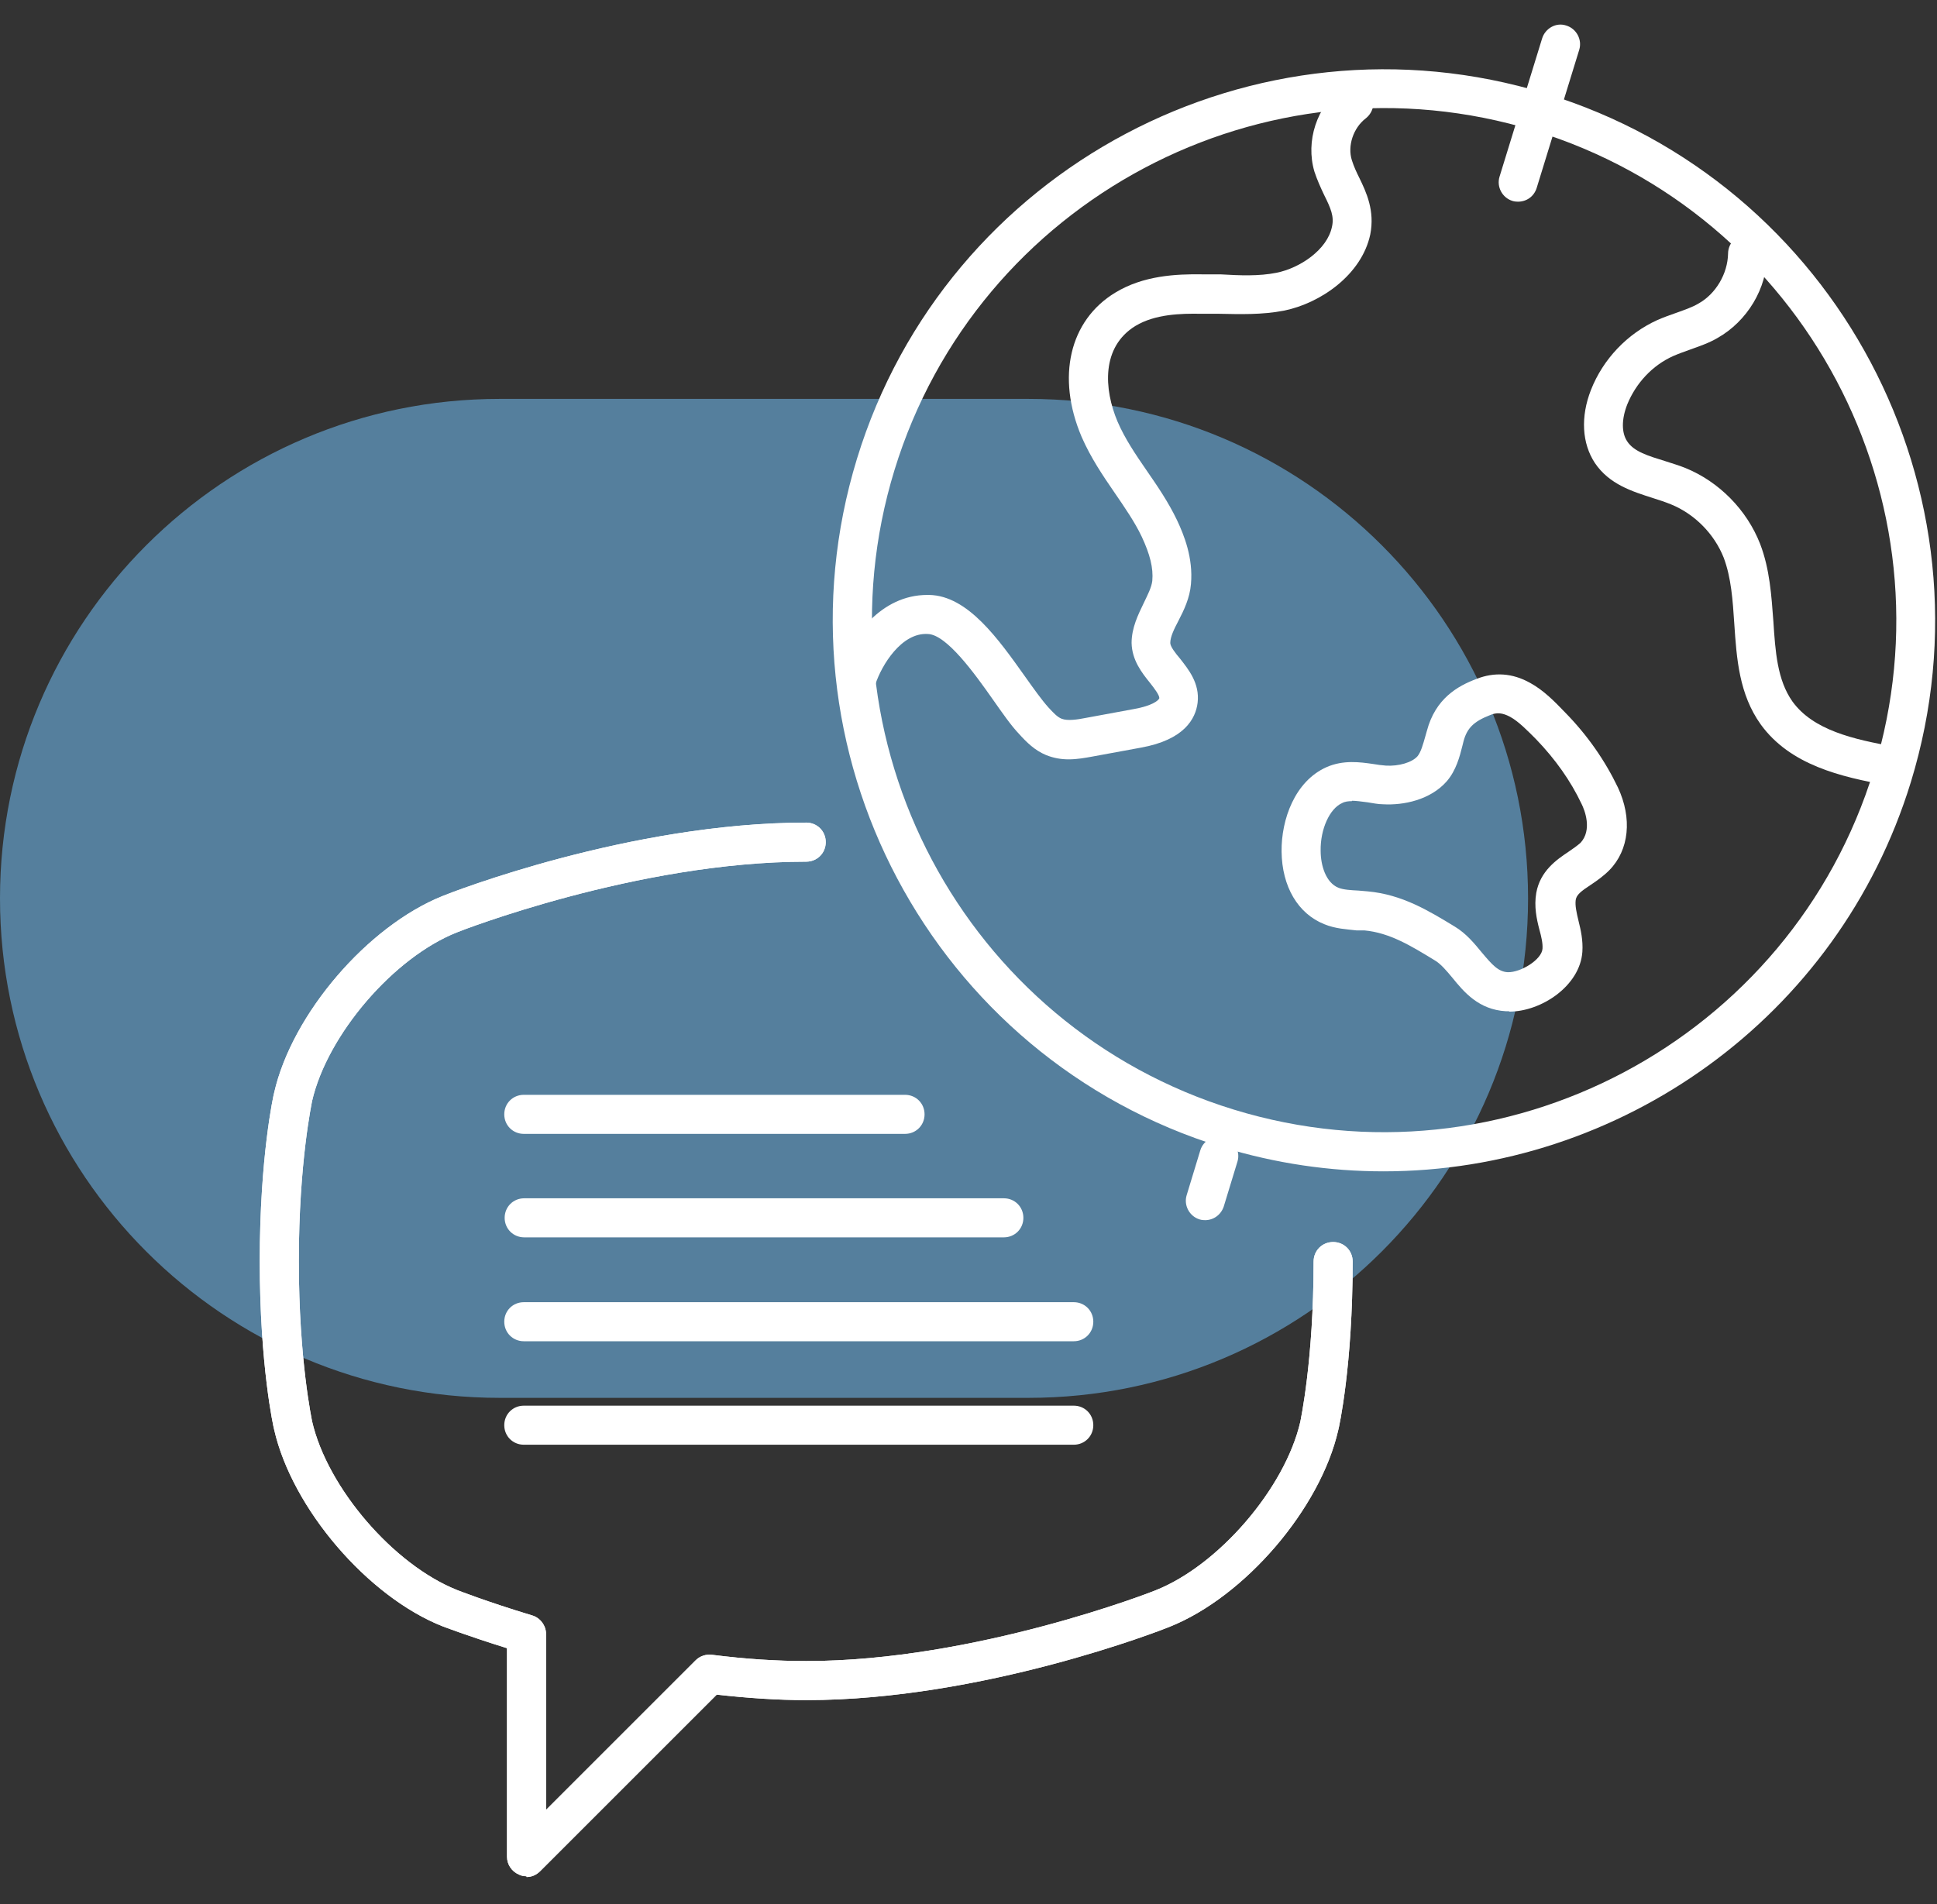
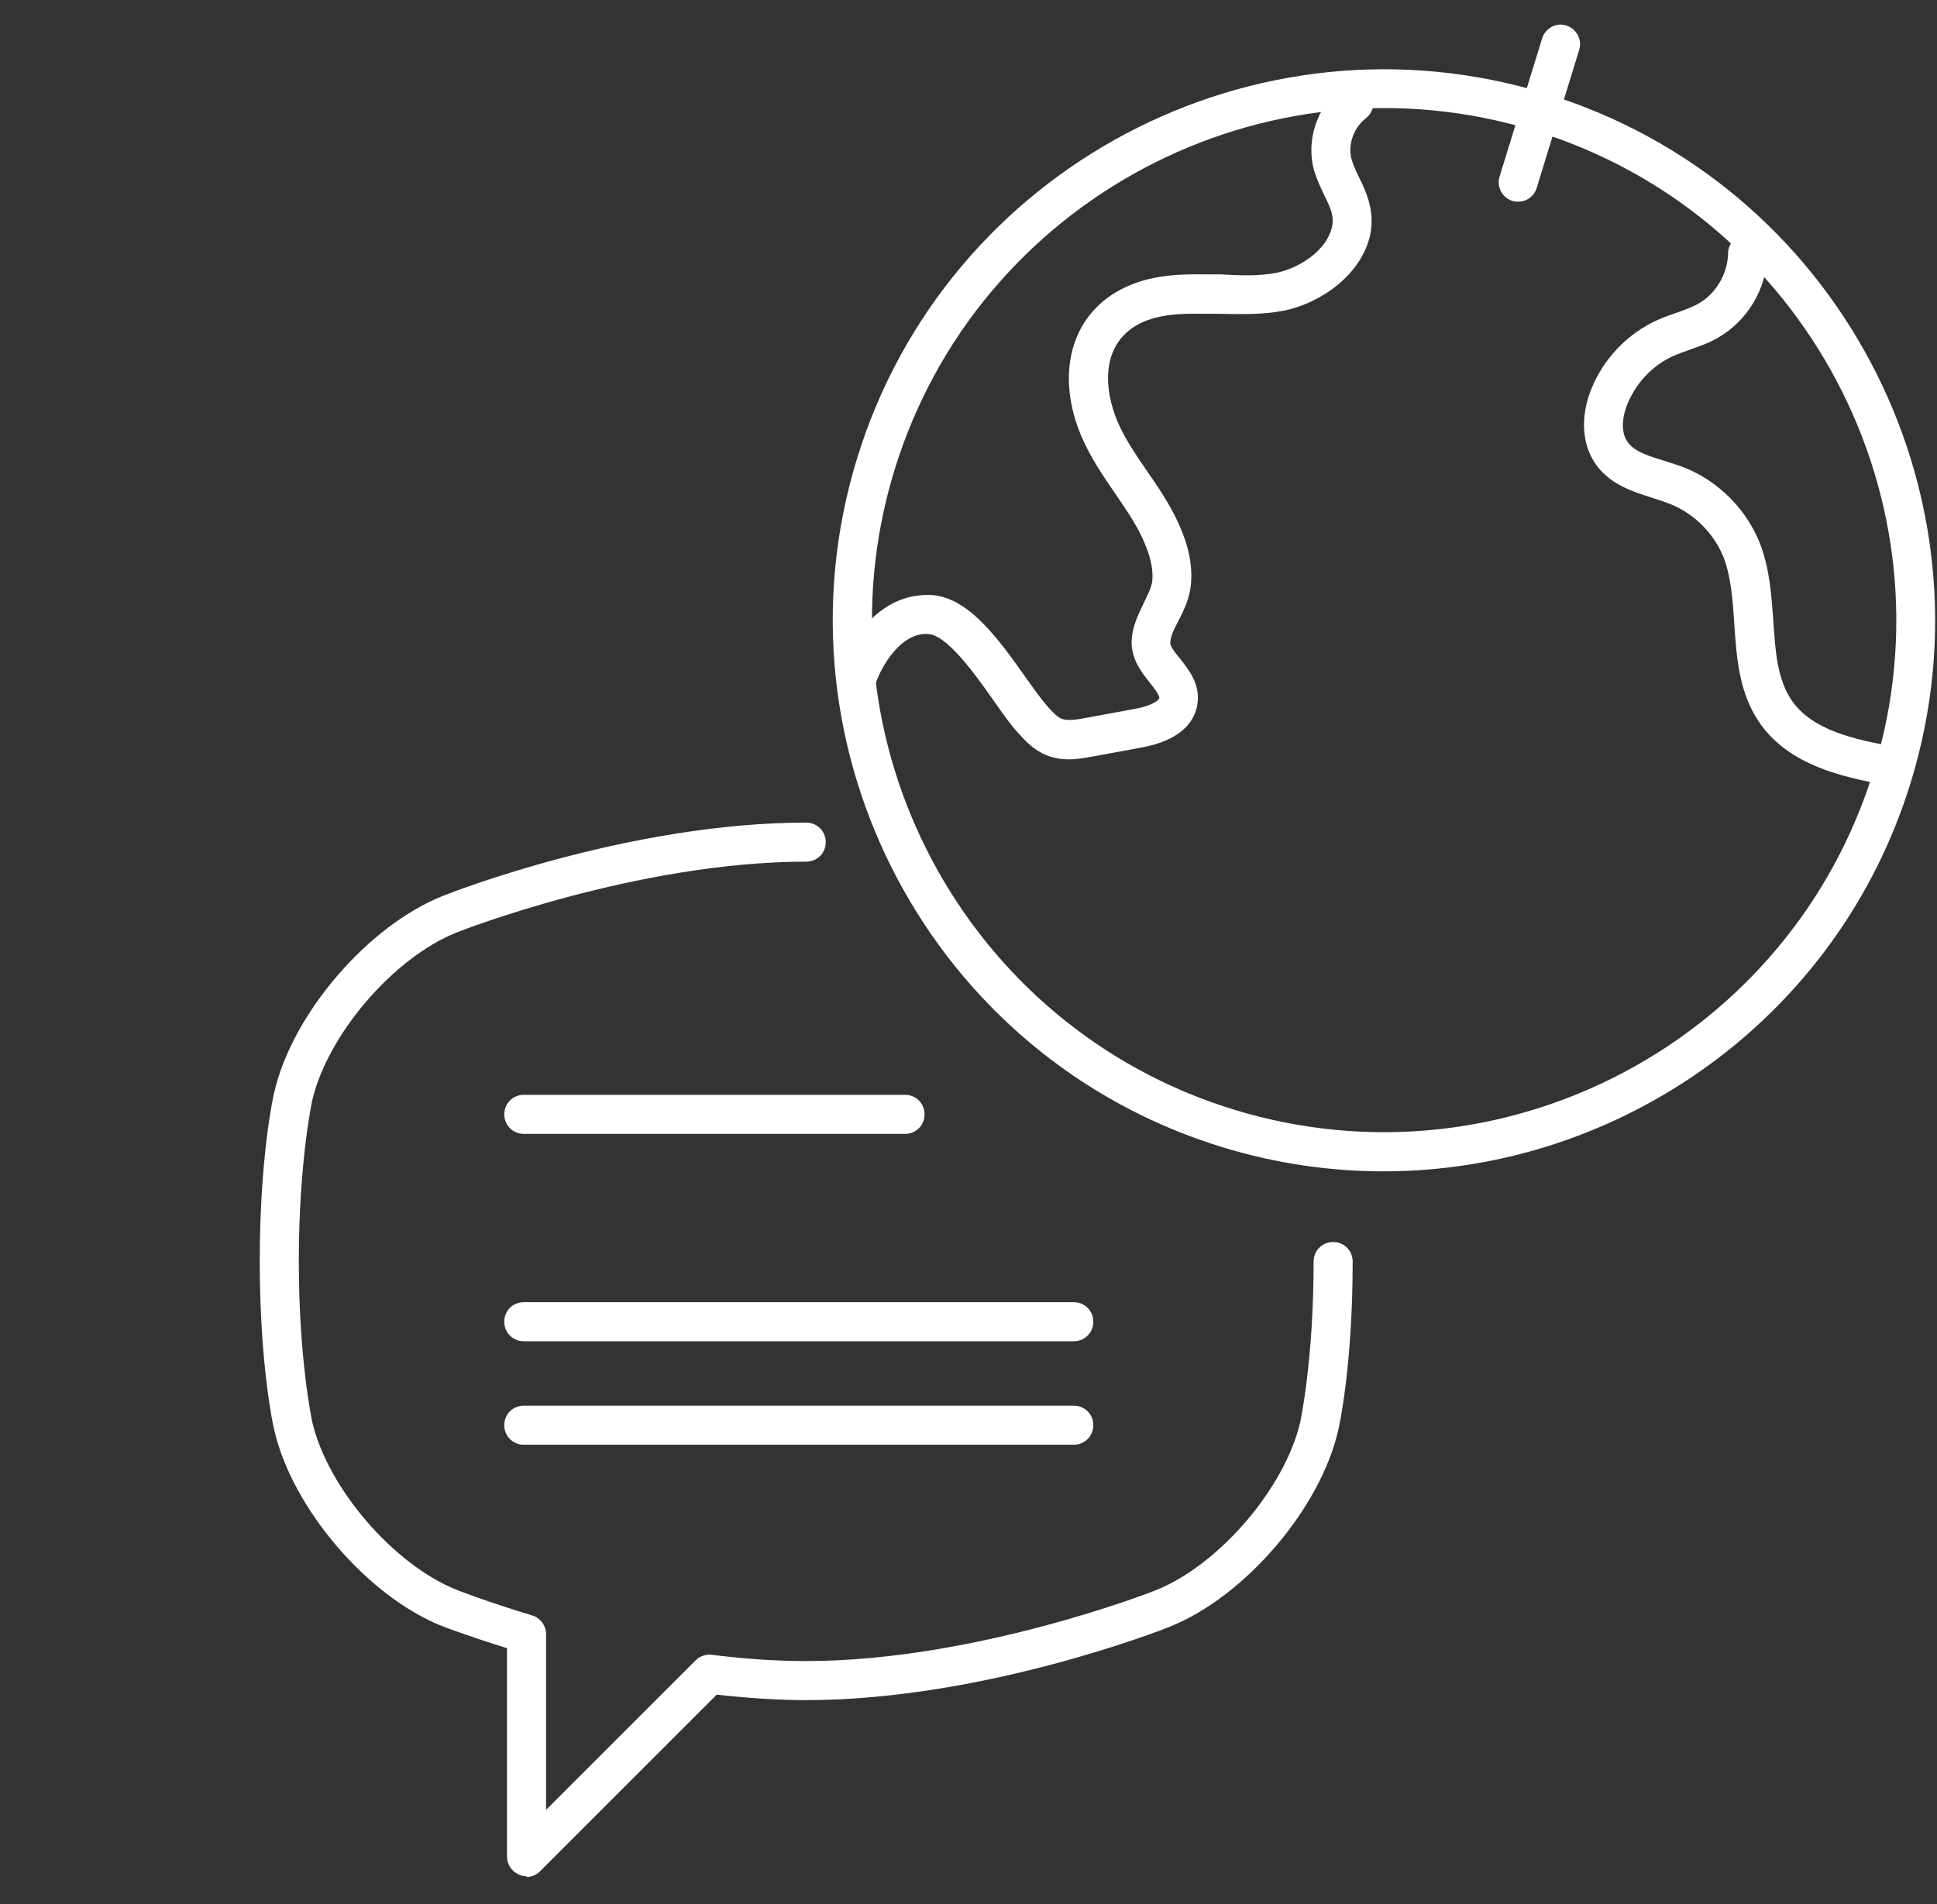
<svg xmlns="http://www.w3.org/2000/svg" width="60" height="59" viewBox="0 0 60 59" fill="none">
  <rect x="0" y="0" width="60" height="59" fill="#333333" stroke="none" />
-   <path d="M31.858 12.359H15.475C6.928 12.359 0 19.288 0 27.834C0 36.381 6.928 43.31 15.475 43.31H31.858C40.404 43.31 47.333 36.381 47.333 27.834C47.333 19.288 40.404 12.359 31.858 12.359Z" fill="#557F9D" />
  <path d="M16.31 58.132C16.237 58.132 16.152 58.12 16.08 58.083C15.85 57.986 15.705 57.769 15.705 57.527V51.066C14.495 50.69 13.745 50.4 13.708 50.388C11.385 49.468 9.05 46.734 8.494 44.302C8.469 44.217 8.046 42.306 8.046 39.075C8.046 35.844 8.469 33.933 8.494 33.848C9.05 31.416 11.385 28.694 13.708 27.762C13.938 27.665 19.504 25.487 24.973 25.487C25.312 25.487 25.578 25.753 25.578 26.092C25.578 26.431 25.312 26.697 24.973 26.697C19.734 26.697 14.204 28.863 14.156 28.887C12.196 29.662 10.139 32.057 9.667 34.114C9.667 34.138 9.256 35.99 9.256 39.075C9.256 42.16 9.667 44.011 9.667 44.036C10.139 46.093 12.184 48.476 14.156 49.263C14.156 49.263 15.076 49.626 16.479 50.049C16.733 50.122 16.915 50.364 16.915 50.63V56.075L21.549 51.441C21.682 51.307 21.875 51.247 22.057 51.271C23.098 51.404 24.078 51.465 24.973 51.465C30.212 51.465 35.742 49.299 35.79 49.275C37.75 48.5 39.807 46.105 40.279 44.048C40.279 44.024 40.69 42.172 40.69 39.087C40.69 38.748 40.956 38.482 41.295 38.482C41.634 38.482 41.9 38.748 41.9 39.087C41.9 42.318 41.477 44.229 41.452 44.314C40.896 46.746 38.561 49.468 36.238 50.4C36.008 50.497 30.442 52.675 24.973 52.675C24.102 52.675 23.17 52.614 22.202 52.505L16.733 57.974C16.612 58.095 16.467 58.156 16.31 58.156V58.132Z" fill="white" />
  <path d="M28.034 35.131H16.225C15.886 35.131 15.62 34.864 15.62 34.526C15.62 34.187 15.886 33.921 16.225 33.921H28.034C28.373 33.921 28.639 34.187 28.639 34.526C28.639 34.864 28.373 35.131 28.034 35.131Z" fill="white" />
-   <path d="M31.095 38.337H16.237C15.899 38.337 15.632 38.071 15.632 37.732C15.632 37.393 15.899 37.127 16.237 37.127H31.095C31.434 37.127 31.7 37.393 31.7 37.732C31.7 38.071 31.434 38.337 31.095 38.337Z" fill="white" />
  <path d="M33.261 44.762H16.225C15.886 44.762 15.62 44.495 15.62 44.157C15.62 43.818 15.886 43.552 16.225 43.552H33.261C33.6 43.552 33.866 43.818 33.866 44.157C33.866 44.495 33.6 44.762 33.261 44.762Z" fill="white" />
  <path d="M33.261 41.556H16.225C15.886 41.556 15.62 41.289 15.62 40.951C15.62 40.612 15.886 40.346 16.225 40.346H33.261C33.6 40.346 33.866 40.612 33.866 40.951C33.866 41.289 33.6 41.556 33.261 41.556Z" fill="white" />
-   <path d="M16.31 58.132C16.237 58.132 16.152 58.12 16.08 58.083C15.85 57.986 15.705 57.769 15.705 57.527V51.066C14.495 50.69 13.745 50.4 13.708 50.388C11.385 49.468 9.05 46.734 8.494 44.302C8.469 44.217 8.046 42.306 8.046 39.075C8.046 35.844 8.469 33.933 8.494 33.848C9.05 31.416 11.385 28.694 13.708 27.762C13.938 27.665 19.504 25.487 24.973 25.487C25.312 25.487 25.578 25.753 25.578 26.092C25.578 26.431 25.312 26.697 24.973 26.697C19.734 26.697 14.204 28.863 14.156 28.887C12.196 29.662 10.139 32.057 9.667 34.114C9.667 34.138 9.256 35.99 9.256 39.075C9.256 42.16 9.667 44.011 9.667 44.036C10.139 46.093 12.184 48.476 14.156 49.263C14.156 49.263 15.076 49.626 16.479 50.049C16.733 50.122 16.915 50.364 16.915 50.63V56.075L21.549 51.441C21.682 51.307 21.875 51.247 22.057 51.271C23.098 51.404 24.078 51.465 24.973 51.465C30.212 51.465 35.742 49.299 35.79 49.275C37.75 48.5 39.807 46.105 40.279 44.048C40.279 44.024 40.69 42.172 40.69 39.087C40.69 38.748 40.956 38.482 41.295 38.482C41.634 38.482 41.9 38.748 41.9 39.087C41.9 42.318 41.477 44.229 41.452 44.314C40.896 46.746 38.561 49.468 36.238 50.4C36.008 50.497 30.442 52.675 24.973 52.675C24.102 52.675 23.17 52.614 22.202 52.505L16.733 57.974C16.612 58.095 16.467 58.156 16.31 58.156V58.132Z" fill="white" />
  <path d="M42.856 36.292C41.199 36.292 39.517 36.05 37.859 35.542C28.857 32.783 23.788 23.213 26.546 14.211C29.305 5.209 38.876 0.139 47.878 2.898C56.88 5.656 61.949 15.227 59.191 24.229C56.94 31.561 50.164 36.292 42.856 36.292ZM27.708 14.562C25.143 22.922 29.862 31.815 38.222 34.38C46.583 36.946 55.476 32.227 58.041 23.866C60.606 15.505 55.888 6.612 47.527 4.047C39.166 1.482 30.273 6.201 27.708 14.562Z" fill="white" />
  <path d="M58.622 24.338C58.622 24.338 58.549 24.338 58.513 24.338C57 24.072 55.452 23.697 54.544 22.451C53.867 21.507 53.794 20.406 53.721 19.329C53.673 18.591 53.625 17.901 53.395 17.284C53.104 16.546 52.499 15.929 51.761 15.627C51.58 15.554 51.398 15.493 51.205 15.433C50.563 15.227 49.849 15.009 49.402 14.344C49.003 13.739 48.954 12.916 49.281 12.081C49.656 11.126 50.406 10.339 51.338 9.916C51.531 9.831 51.737 9.758 51.943 9.686C52.173 9.601 52.403 9.528 52.608 9.407C53.153 9.105 53.516 8.476 53.528 7.859C53.528 7.52 53.818 7.229 54.145 7.266C54.484 7.266 54.75 7.544 54.738 7.883C54.738 8.935 54.121 9.952 53.201 10.472C52.935 10.629 52.645 10.726 52.342 10.835C52.173 10.896 52.003 10.956 51.834 11.029C51.181 11.319 50.672 11.876 50.406 12.529C50.225 12.989 50.225 13.412 50.406 13.678C50.612 13.993 51.059 14.126 51.568 14.283C51.785 14.356 52.003 14.416 52.209 14.501C53.249 14.925 54.108 15.796 54.52 16.849C54.822 17.635 54.871 18.458 54.931 19.244C54.992 20.188 55.052 21.071 55.524 21.737C56.165 22.62 57.4 22.91 58.718 23.14C59.045 23.201 59.263 23.515 59.202 23.842C59.154 24.132 58.9 24.338 58.609 24.338H58.622Z" fill="white" />
  <path d="M33.104 23.527C32.874 23.527 32.644 23.491 32.402 23.394C32.051 23.249 31.797 22.995 31.567 22.741C31.313 22.474 31.047 22.087 30.757 21.676C30.188 20.865 29.317 19.655 28.736 19.643C27.925 19.595 27.308 20.611 27.115 21.204C27.006 21.519 26.667 21.688 26.352 21.579C26.038 21.47 25.869 21.131 25.977 20.817C26.352 19.716 27.296 18.433 28.724 18.433C28.736 18.433 28.76 18.433 28.784 18.433C29.982 18.457 30.926 19.8 31.761 20.974C32.027 21.349 32.269 21.688 32.475 21.918C32.62 22.075 32.753 22.22 32.886 22.269C33.068 22.341 33.382 22.293 33.624 22.245L35.137 21.966C35.681 21.869 35.899 21.7 35.911 21.628C35.911 21.531 35.754 21.325 35.621 21.156C35.367 20.841 35.064 20.454 35.052 19.922C35.052 19.45 35.258 19.038 35.427 18.687C35.548 18.433 35.669 18.203 35.693 17.998C35.73 17.598 35.621 17.175 35.367 16.63C35.149 16.171 34.846 15.735 34.532 15.275C34.157 14.731 33.782 14.174 33.503 13.533C32.717 11.682 33.128 9.927 34.544 9.068C35.415 8.536 36.431 8.488 37.23 8.5H37.798C38.416 8.536 38.996 8.56 39.541 8.451C40.267 8.306 41.114 7.737 41.259 7.024C41.331 6.709 41.223 6.455 41.017 6.043C40.908 5.814 40.799 5.572 40.715 5.317C40.436 4.374 40.787 3.297 41.574 2.704C41.84 2.498 42.215 2.559 42.42 2.825C42.626 3.091 42.566 3.466 42.3 3.672C41.924 3.962 41.731 4.519 41.876 4.967C41.937 5.16 42.021 5.342 42.106 5.511C42.324 5.959 42.59 6.527 42.445 7.265C42.178 8.512 40.908 9.395 39.771 9.625C39.081 9.758 38.404 9.734 37.75 9.722H37.206C36.564 9.71 35.778 9.734 35.173 10.097C34.108 10.75 34.193 12.057 34.616 13.061C34.846 13.594 35.173 14.078 35.524 14.586C35.85 15.057 36.189 15.554 36.456 16.11C36.673 16.57 36.964 17.284 36.891 18.095C36.855 18.53 36.673 18.905 36.504 19.232C36.371 19.486 36.25 19.728 36.25 19.922C36.25 20.03 36.407 20.236 36.552 20.405C36.806 20.732 37.169 21.168 37.097 21.773C37.036 22.269 36.685 22.922 35.342 23.164L33.83 23.442C33.624 23.479 33.37 23.527 33.104 23.527Z" fill="white" />
-   <path d="M46.74 31.331C46.74 31.331 46.679 31.331 46.643 31.331C45.808 31.283 45.348 30.739 44.986 30.291C44.804 30.073 44.623 29.855 44.429 29.746C43.715 29.311 43.05 28.899 42.263 28.827H42.021C41.719 28.791 41.368 28.779 41.017 28.633C40.206 28.307 39.71 27.472 39.698 26.383C39.686 25.391 40.109 24.205 41.089 23.769C41.61 23.539 42.13 23.612 42.541 23.672C42.675 23.697 42.795 23.709 42.929 23.721C43.328 23.745 43.739 23.624 43.909 23.43C44.017 23.297 44.078 23.067 44.151 22.813L44.199 22.644C44.465 21.64 45.155 21.253 45.736 21.035C46.292 20.817 46.849 20.853 47.393 21.156C47.817 21.386 48.168 21.749 48.47 22.063C49.172 22.777 49.716 23.564 50.116 24.398C50.563 25.354 50.467 26.334 49.849 26.963C49.668 27.145 49.462 27.29 49.281 27.411C48.966 27.617 48.833 27.726 48.809 27.883C48.785 28.052 48.833 28.27 48.894 28.524C48.966 28.815 49.039 29.129 49.015 29.492C48.942 30.545 47.744 31.343 46.752 31.343L46.74 31.331ZM41.876 24.822C41.767 24.822 41.658 24.834 41.573 24.882C41.186 25.052 40.896 25.693 40.908 26.359C40.908 26.806 41.065 27.351 41.465 27.508C41.622 27.569 41.852 27.581 42.082 27.593L42.36 27.617C43.437 27.714 44.26 28.222 45.058 28.706C45.421 28.924 45.675 29.238 45.905 29.517C46.22 29.892 46.413 30.109 46.704 30.122C47.103 30.134 47.756 29.734 47.78 29.395C47.792 29.226 47.744 29.02 47.684 28.803C47.599 28.476 47.514 28.089 47.587 27.665C47.708 26.988 48.216 26.637 48.579 26.395C48.724 26.298 48.857 26.201 48.954 26.117C49.329 25.717 49.087 25.1 48.99 24.907C48.652 24.193 48.18 23.527 47.587 22.91C47.309 22.632 47.042 22.354 46.776 22.209C46.546 22.087 46.365 22.063 46.147 22.16C45.651 22.354 45.445 22.559 45.336 22.959L45.3 23.104C45.215 23.443 45.106 23.866 44.816 24.205C44.308 24.786 43.473 24.955 42.844 24.919C42.687 24.919 42.517 24.882 42.36 24.858C42.166 24.834 42.009 24.81 41.876 24.81V24.822Z" fill="white" />
  <path d="M47.03 6.249C47.03 6.249 46.909 6.249 46.849 6.225C46.534 6.128 46.353 5.789 46.449 5.475L47.768 1.192C47.865 0.877 48.204 0.683 48.518 0.792C48.833 0.889 49.014 1.228 48.918 1.542L47.599 5.826C47.514 6.092 47.284 6.249 47.018 6.249H47.03Z" fill="white" />
-   <path d="M37.339 37.805C37.339 37.805 37.218 37.805 37.157 37.781C36.843 37.684 36.661 37.345 36.758 37.03L37.181 35.639C37.278 35.324 37.617 35.143 37.932 35.24C38.246 35.337 38.428 35.675 38.331 35.99L37.907 37.381C37.823 37.635 37.593 37.805 37.327 37.805H37.339Z" fill="white" />
</svg>